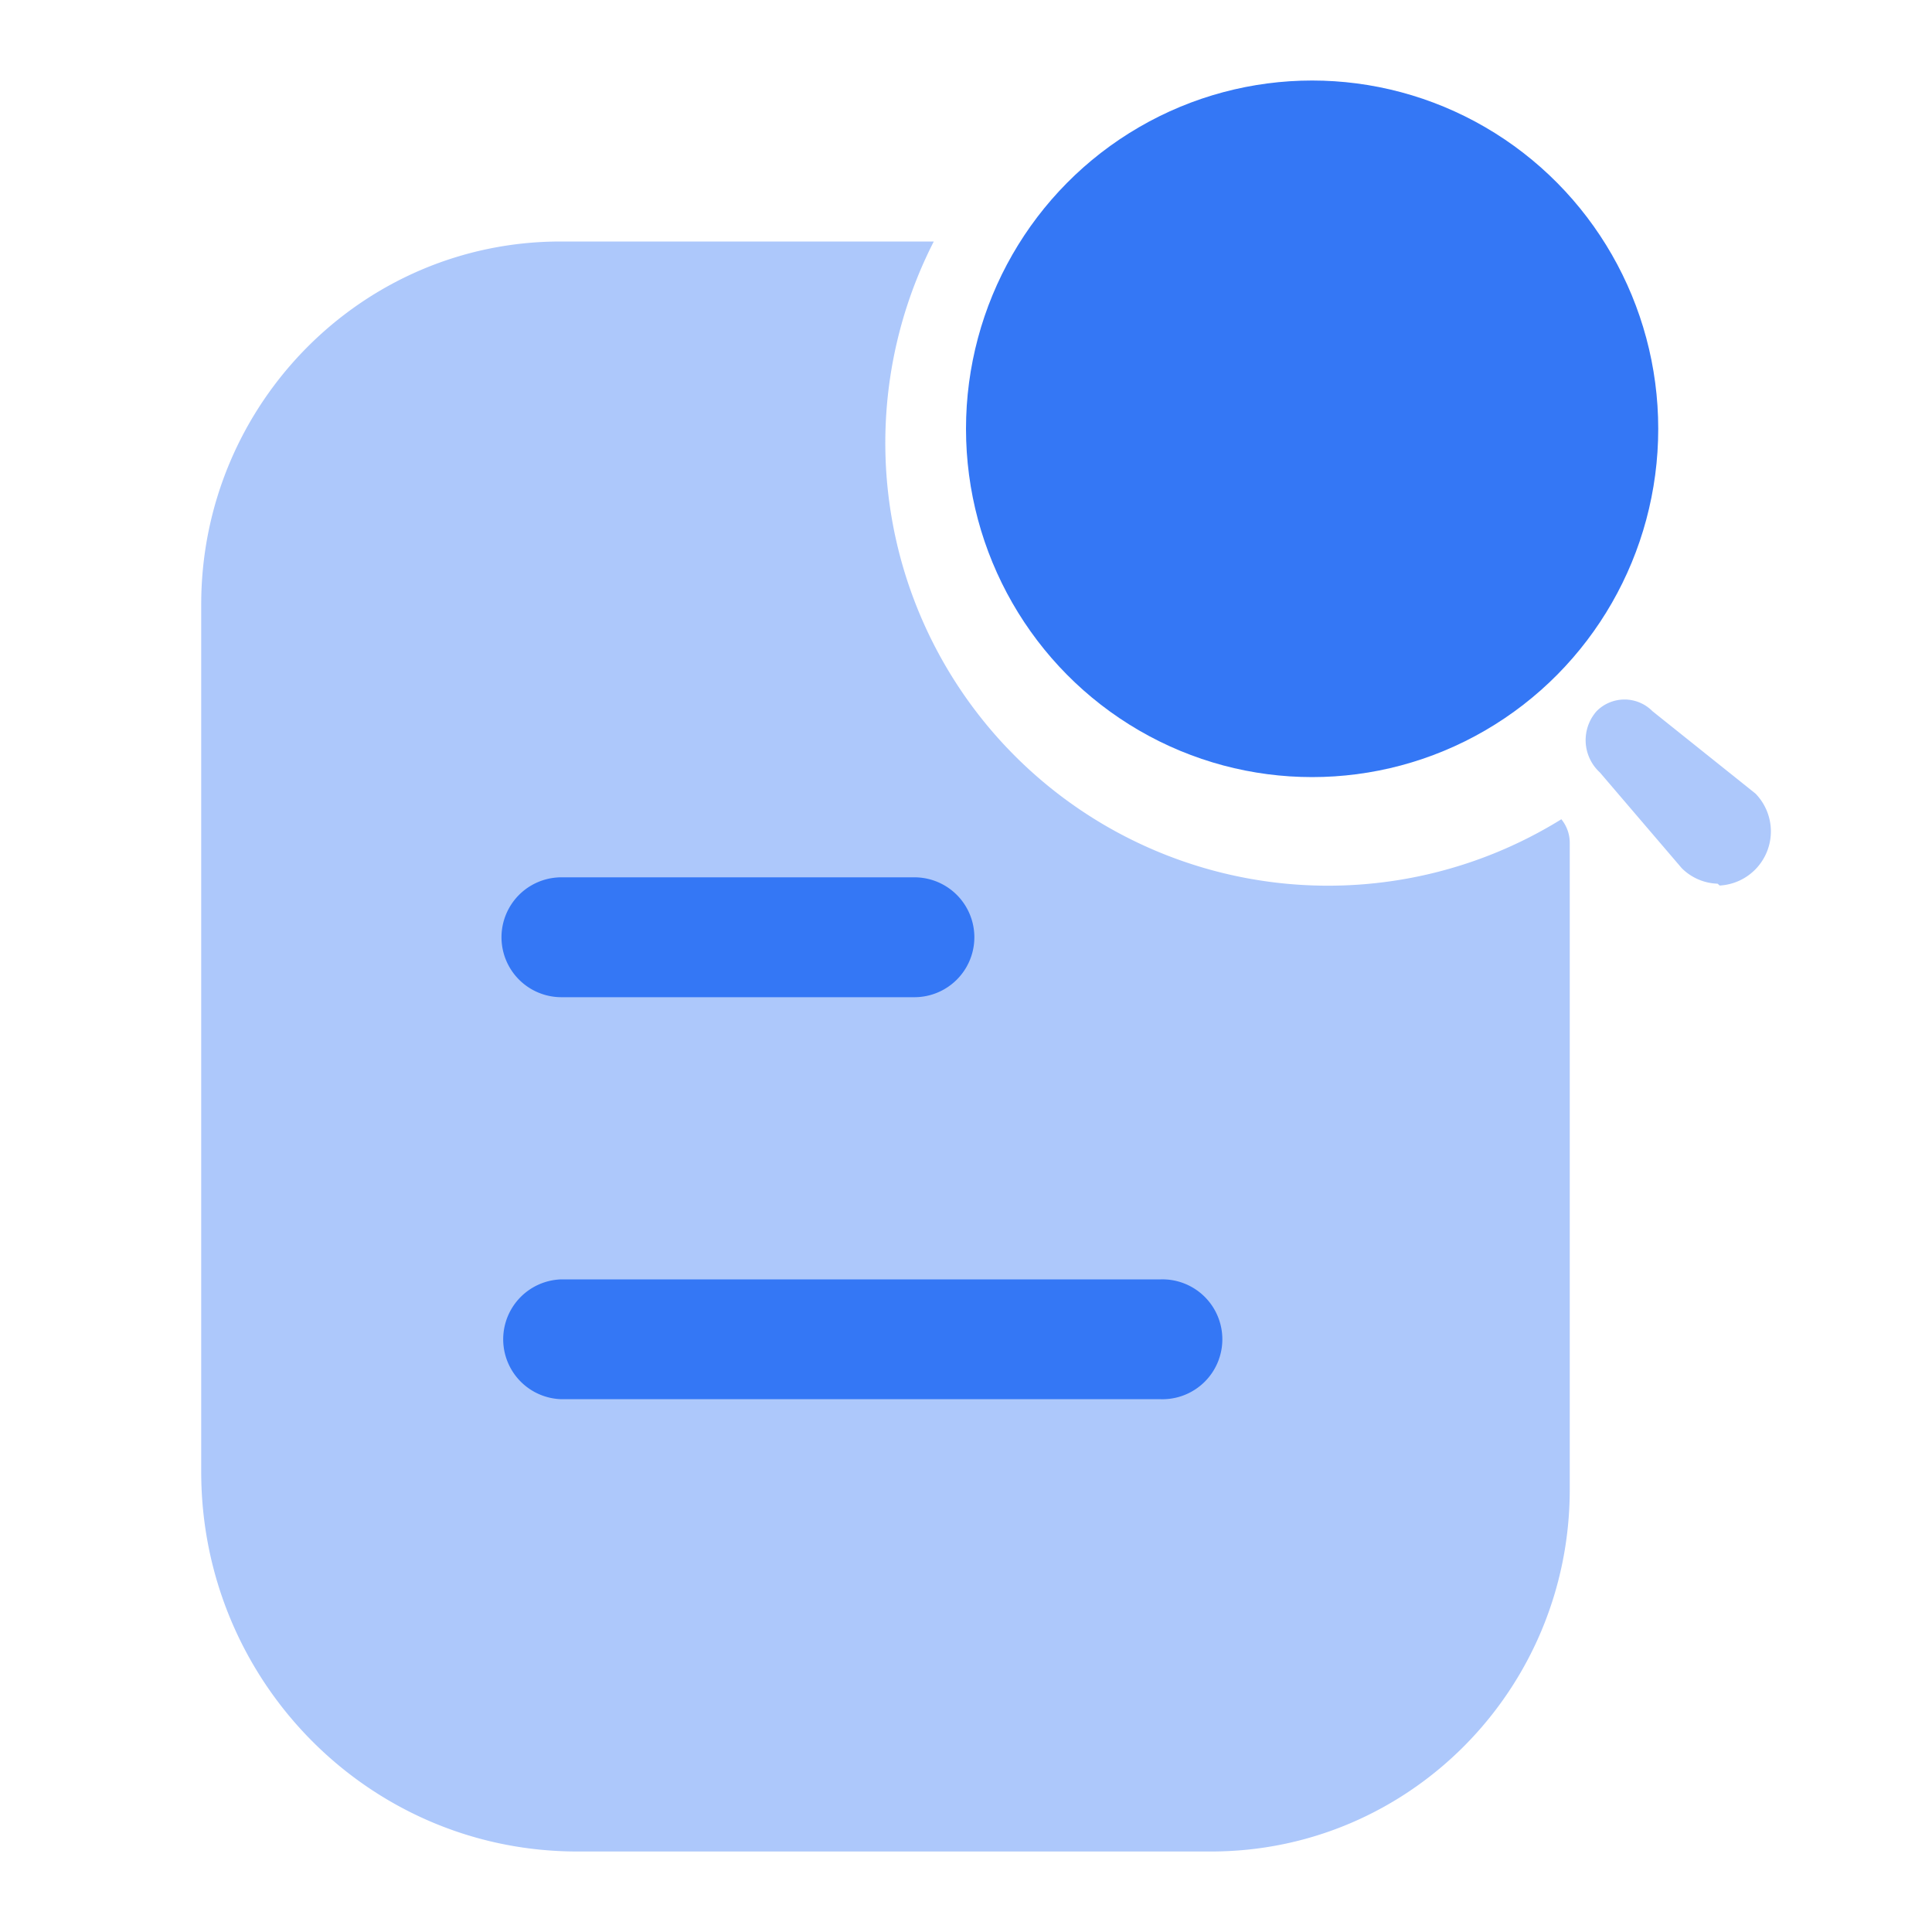
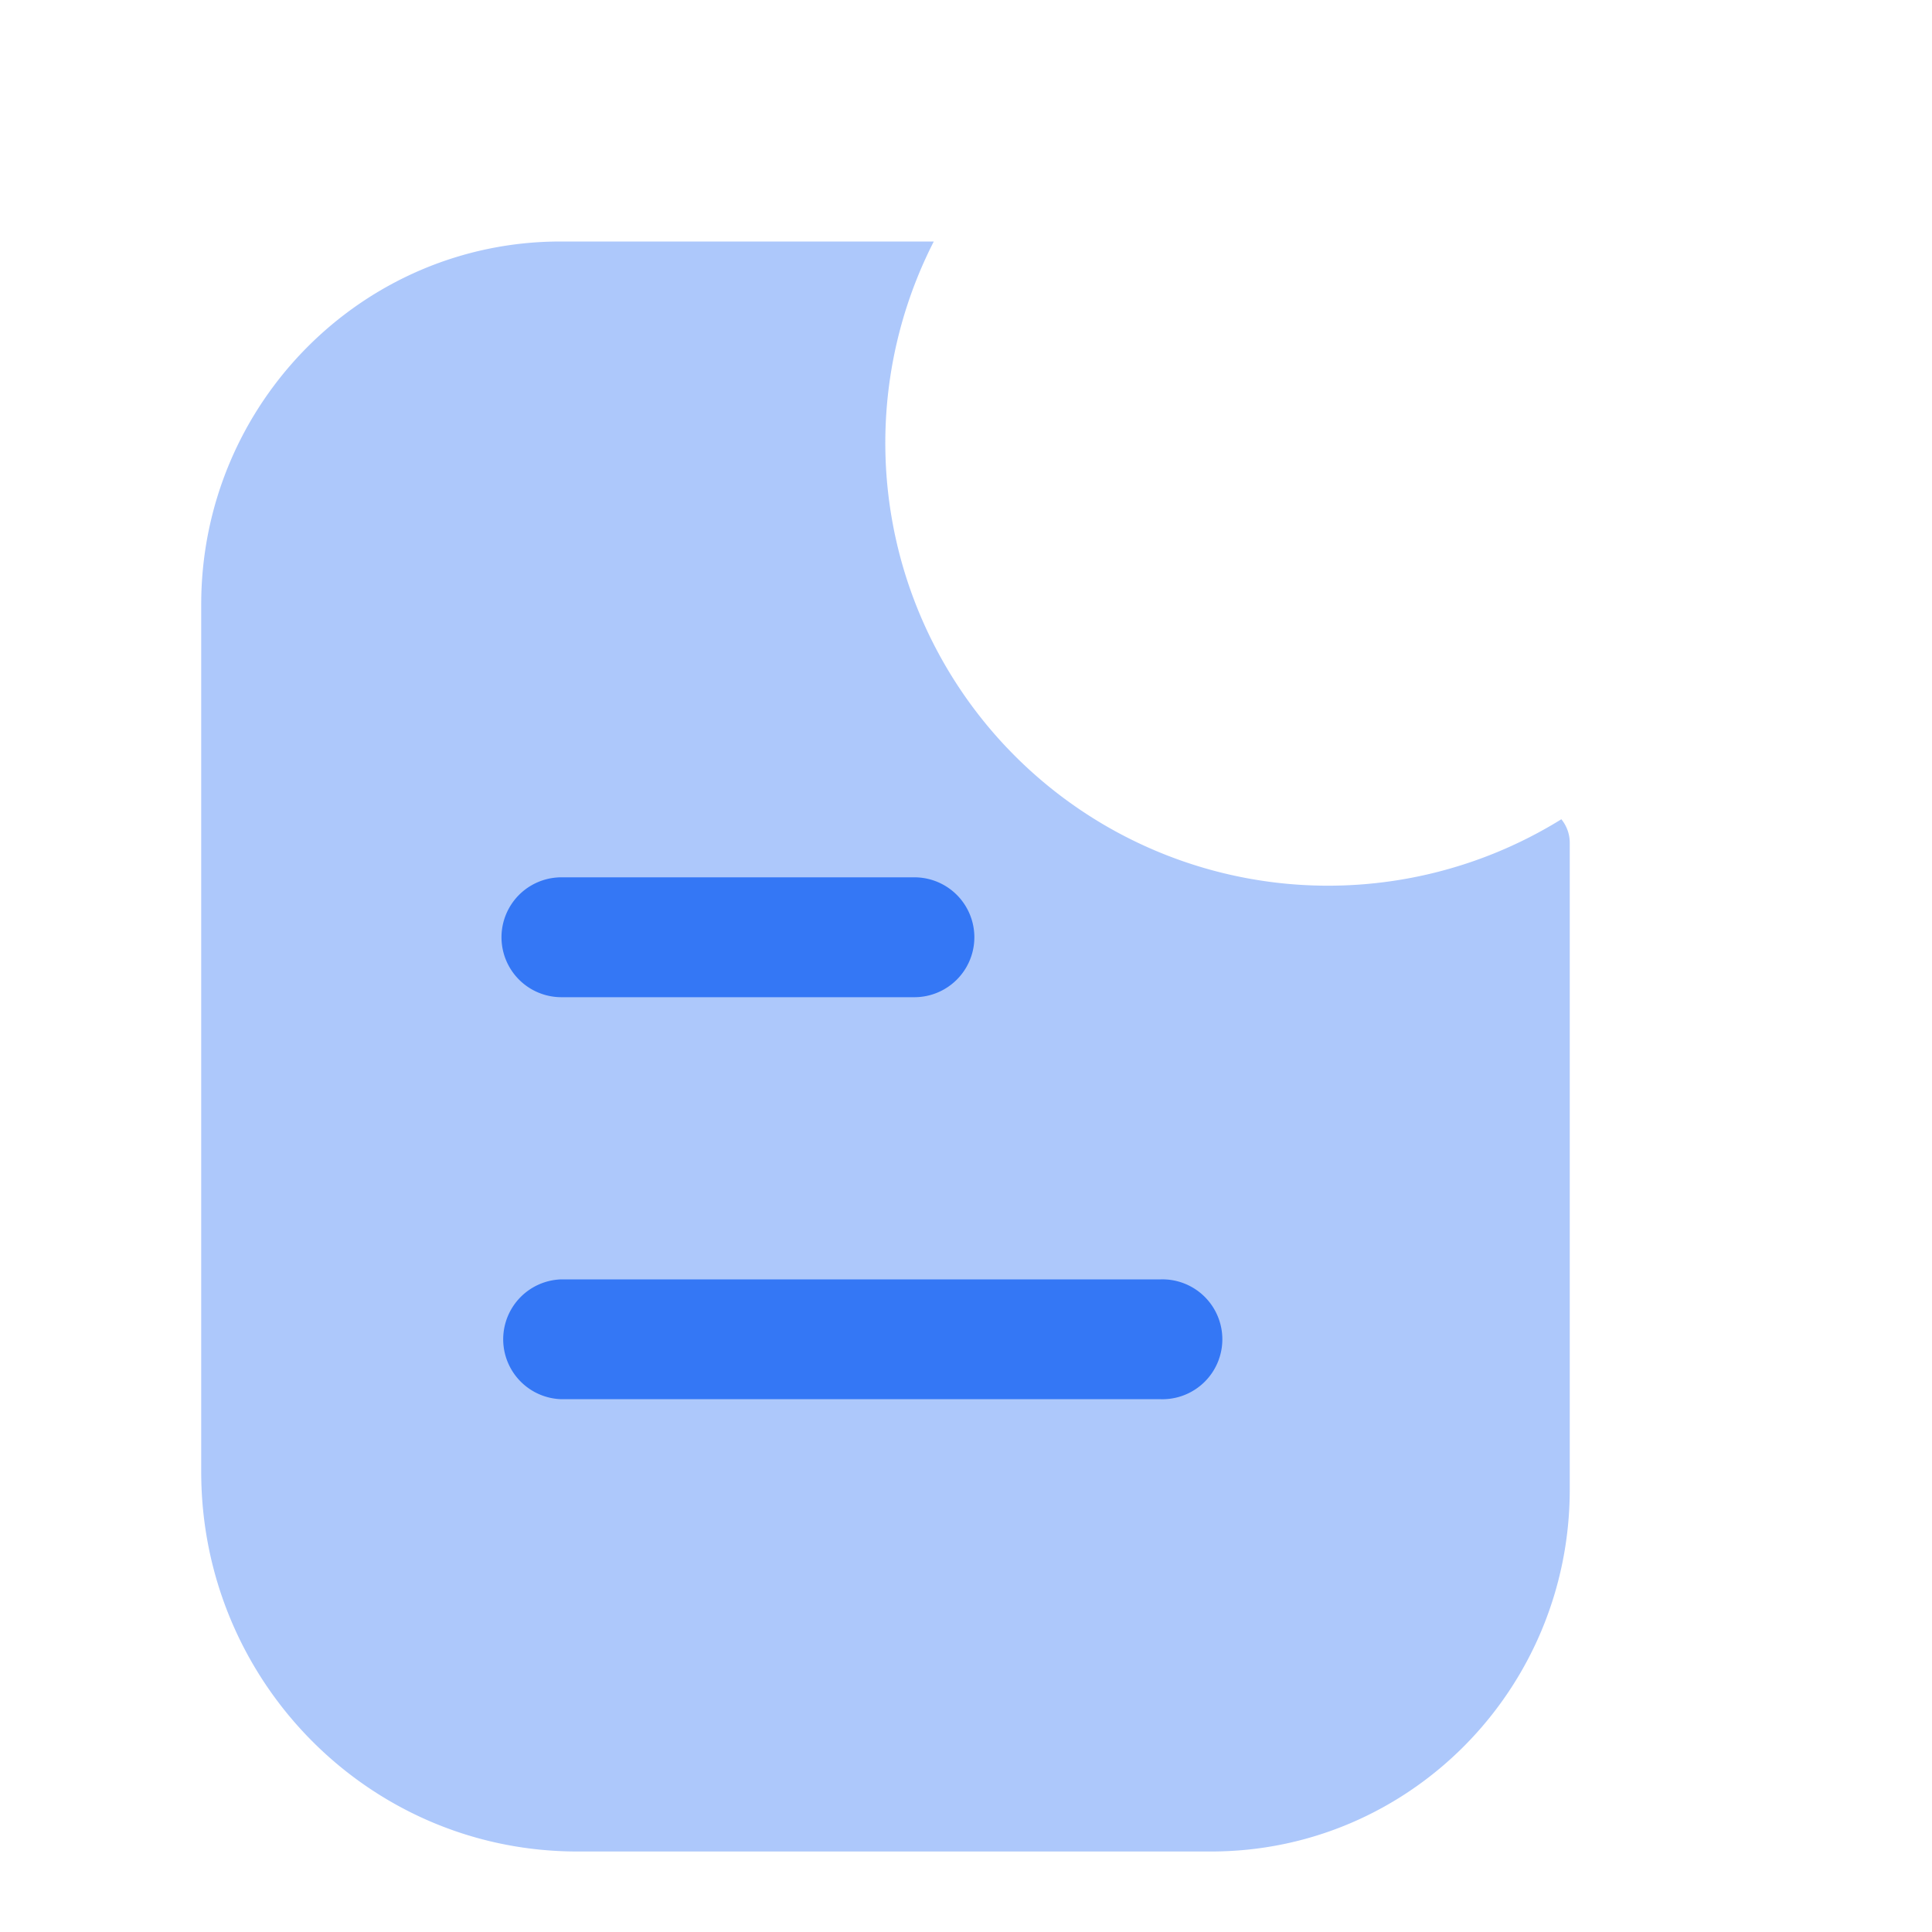
<svg xmlns="http://www.w3.org/2000/svg" width="40" height="40" viewBox="0 0 40 40" fill="none">
  <path opacity=".4" d="M19.333 5h-7.727c-4.114 0-7.44 3.377-7.44 7.515v17.958c0 4.342 3.484 7.86 7.783 7.86h13.128c4.1 0 7.423-3.355 7.423-7.496V17.452a.769.769 0 0 0-.174-.49A9.167 9.167 0 0 1 19.333 5Z" fill="#3477F5" />
  <path fill-rule="evenodd" clip-rule="evenodd" d="M11.624 20.646h7.308a1.241 1.241 0 1 0 0-2.482h-7.308a1.241 1.241 0 0 0 0 2.482Zm0 8.323h12.407a1.241 1.241 0 1 0 0-2.481H11.624a1.241 1.241 0 0 0 0 2.481Z" fill="#3477F5" />
-   <ellipse cx="27.166" cy="8.878" rx="7.166" ry="7.211" fill="#3477F5" />
-   <path opacity=".4" d="M35.56 18.296a1.1 1.1 0 0 1-.74-.32l-1.697-1.984a.906.906 0 0 1-.067-1.268.813.813 0 0 1 1.156 0l2.134 1.707a1.122 1.122 0 0 1-.741 1.903l-.044-.038Z" fill="#3477F5" />
</svg>